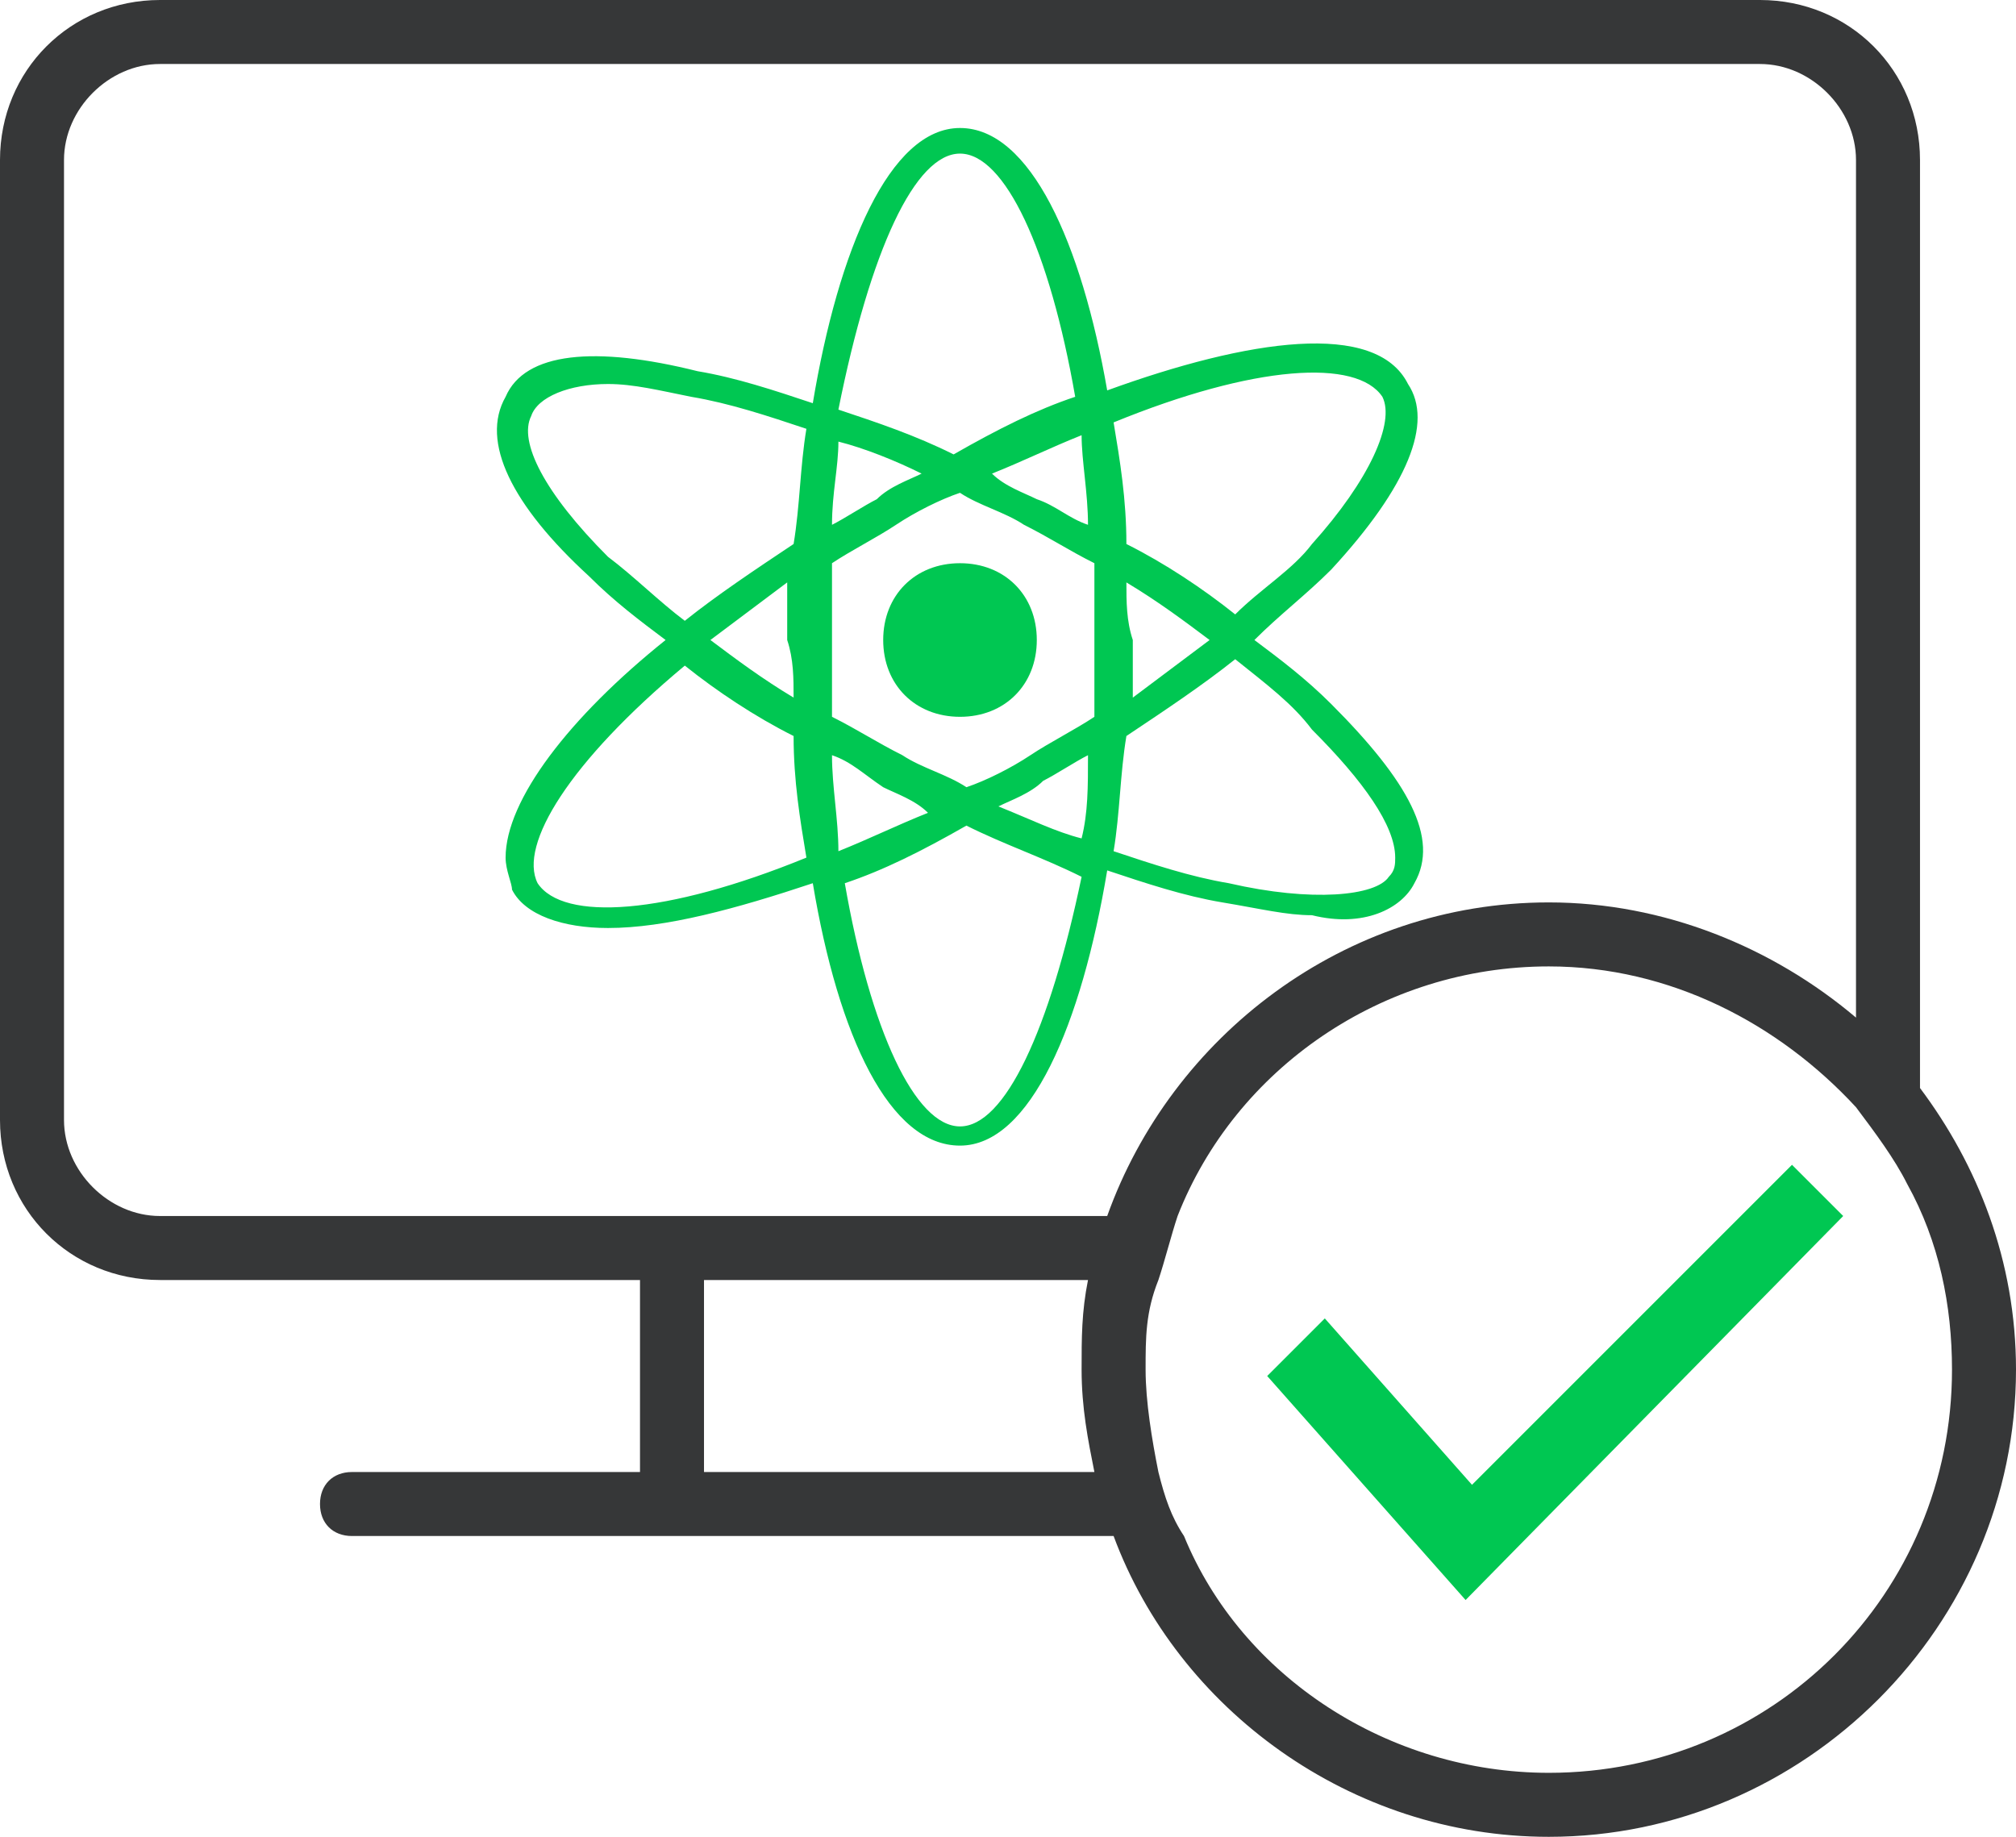
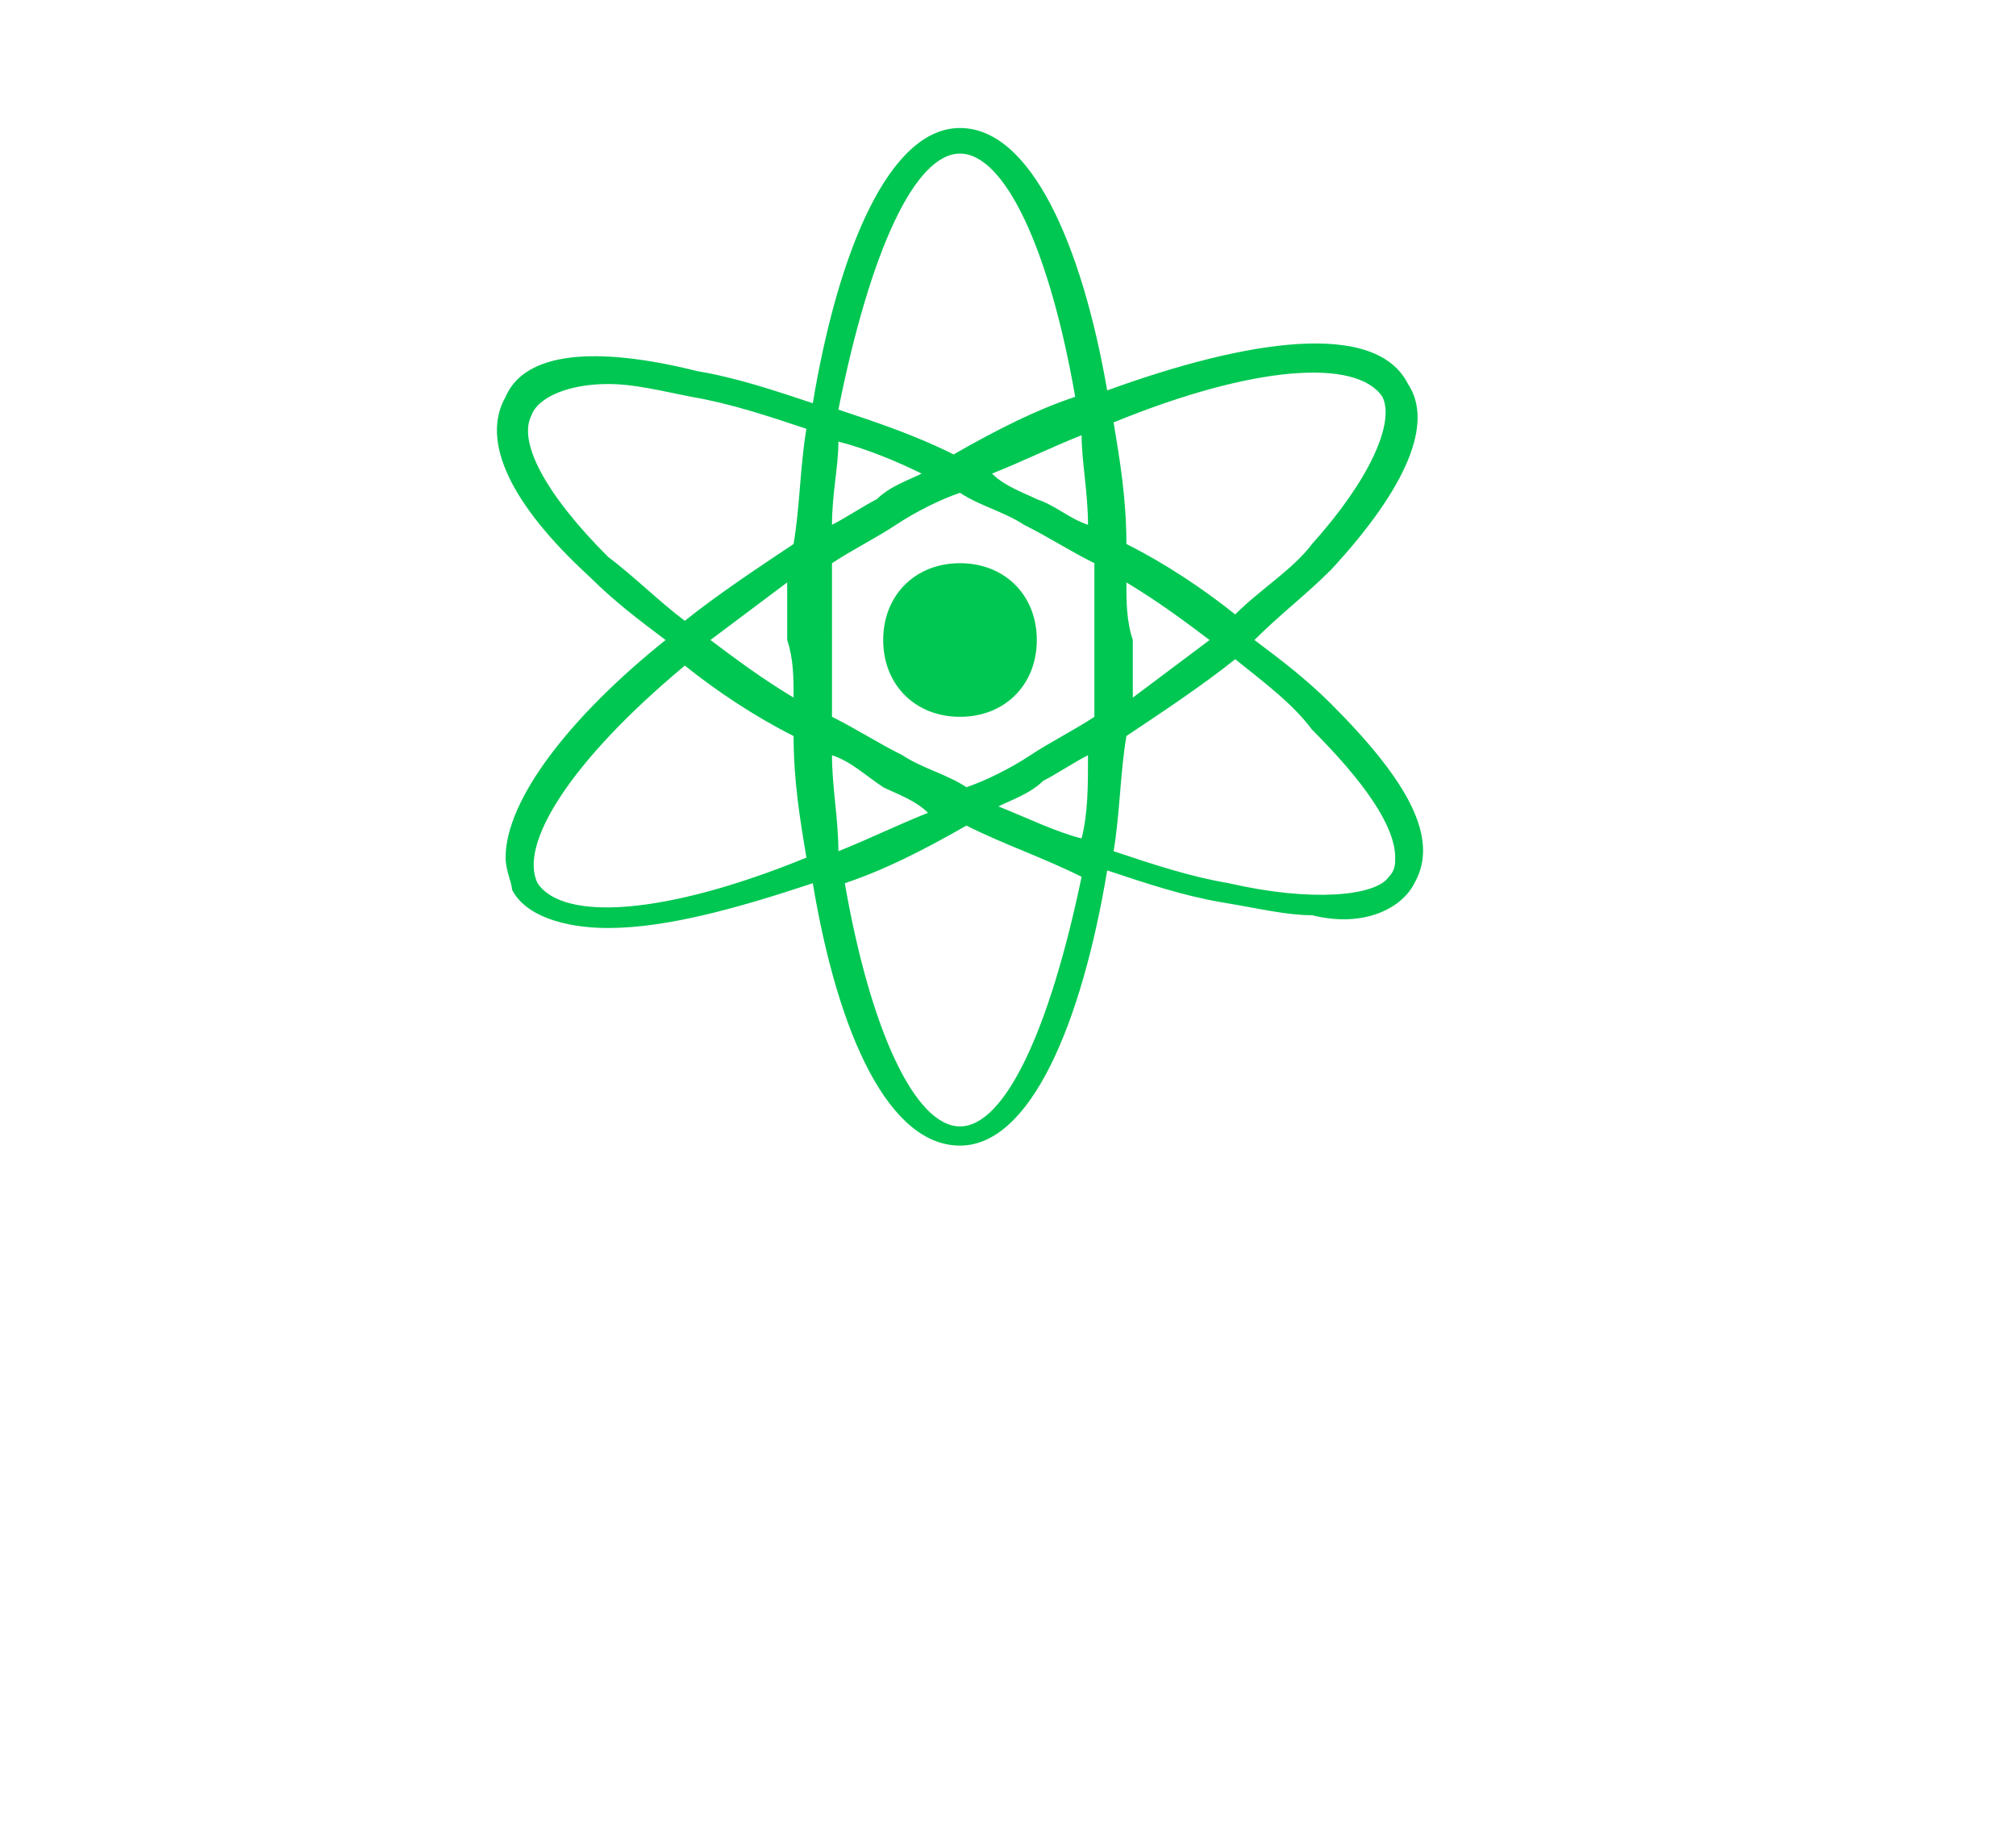
<svg xmlns="http://www.w3.org/2000/svg" viewBox="0 0 31.5 28.7">
-   <rect x="-5" y="-8" fill="none" width="40" height="40" />
  <g fill="#00C752">
    <path d="M22.1 13.8c.4-.7-.1-1.6-1.3-2.8-.4-.4-.8-.7-1.2-1 .4-.4.8-.7 1.2-1.1C22 7.6 22.4 6.6 22 6c-.5-1-2.5-.7-4.7.1C16.9 3.8 16.1 2 15 2s-1.9 1.9-2.3 4.3c-.6-.2-1.2-.4-1.8-.5-1.6-.4-2.7-.3-3 .4-.4.7.1 1.7 1.3 2.8.4.4.8.7 1.2 1-1.5 1.2-2.5 2.5-2.5 3.4 0 .2.1.4.1.5.2.4.8.6 1.5.6.9 0 2-.3 3.2-.7.4 2.4 1.2 4.1 2.3 4.1s1.9-1.9 2.3-4.3c.6.2 1.2.4 1.8.5s1 .2 1.4.2c.8.2 1.4-.1 1.6-.5zM9.5 8.7c-1-1-1.4-1.8-1.2-2.2.1-.3.6-.5 1.2-.5.4 0 .8.1 1.3.2.6.1 1.2.3 1.8.5-.1.6-.1 1.2-.2 1.8-.6.4-1.2.8-1.7 1.2-.4-.3-.8-.7-1.2-1zm2.9 2.2c-.5-.3-.9-.6-1.3-.9l1.2-.9v.9c.1.3.1.6.1.9zm-4 2.9c-.3-.6.5-1.9 2.3-3.4.5.4 1.1.8 1.7 1.1 0 .7.1 1.3.2 1.9-2.2.9-3.8 1-4.2.4zM17 8.2c-.3-.1-.5-.3-.8-.4-.2-.1-.5-.2-.7-.4.5-.2.9-.4 1.4-.6 0 .4.1.9.1 1.4zm-2-5.8c.7 0 1.4 1.5 1.8 3.8-.6.2-1.2.5-1.9.9-.6-.3-1.2-.5-1.8-.7.5-2.5 1.2-4 1.9-4zm-1.9 4.5c.4.1.9.3 1.3.5-.2.1-.5.2-.7.4-.2.1-.5.3-.7.4 0-.5.1-.9.1-1.3zm-.1 4.9c.3.1.5.3.8.5.2.1.5.2.7.4-.5.2-.9.4-1.4.6 0-.5-.1-1-.1-1.5zm2 5.8c-.7 0-1.4-1.5-1.8-3.8.6-.2 1.2-.5 1.9-.9.6.3 1.2.5 1.8.8-.5 2.4-1.2 3.9-1.9 3.9zm1.9-4.5c-.4-.1-.8-.3-1.3-.5.2-.1.5-.2.7-.4.2-.1.5-.3.7-.4 0 .5 0 .9-.1 1.3zm.2-1.9c-.3.2-.7.4-1 .6-.3.2-.7.4-1 .5-.3-.2-.7-.3-1-.5-.4-.2-.7-.4-1.1-.6V8.8c.3-.2.7-.4 1-.6.3-.2.7-.4 1-.5.3.2.7.3 1 .5.4.2.7.4 1.1.6v2.4zm4.5-5c.2.4-.2 1.3-1.1 2.3-.3.4-.8.7-1.2 1.1-.5-.4-1.1-.8-1.7-1.1 0-.7-.1-1.3-.2-1.9 2.2-.9 3.8-1 4.2-.4zm-4 2.9c.5.3.9.6 1.3.9l-1.2.9V10c-.1-.3-.1-.6-.1-.9zm1.6 4.7c-.6-.1-1.2-.3-1.8-.5.1-.6.1-1.2.2-1.8.6-.4 1.2-.8 1.7-1.2.5.4.9.7 1.2 1.1.8.8 1.3 1.5 1.3 2 0 .1 0 .2-.1.3-.2.3-1.2.4-2.5.1z" />
    <path d="M15 8.8c-.7 0-1.2.5-1.2 1.2s.5 1.2 1.2 1.2 1.2-.5 1.2-1.2-.5-1.2-1.2-1.2z" />
-     <polygon points="28,18.2 23,23.2 20.7,20.6 19.8,21.5 22.9,25 28.8,19" />
  </g>
-   <path fill="#363738" d="M30 17V2.5C30 1.1 28.9 0 27.5 0h-25C1.1 0 0 1.1 0 2.5v15C0 18.9 1.1 20 2.5 20H10v3H5.5c-.3 0-.5.2-.5.5s.2.5.5.5h11.9c1 2.7 3.7 4.7 6.8 4.7 4 0 7.3-3.3 7.3-7.3 0-1.7-.6-3.2-1.5-4.4zm-5.8 10.7c-2.5 0-4.8-1.5-5.7-3.7-.2-.3-.3-.6-.4-1-.1-.5-.2-1.1-.2-1.6s0-.9.2-1.4c.1-.3.2-.7.3-1 .9-2.3 3.2-3.9 5.8-3.9 1.9 0 3.6.9 4.8 2.2.3.4.6.8.8 1.2.5.9.7 1.9.7 2.9 0 3.5-2.8 6.3-6.3 6.3zM2.5 19c-.8 0-1.5-.7-1.5-1.5v-15C1 1.7 1.7 1 2.5 1h25c.8 0 1.5.7 1.5 1.5v13.4c-1.3-1.1-3-1.8-4.8-1.8-3.2 0-5.9 2.1-6.9 4.9H2.5zm8.5 4v-3h6c-.1.5-.1.9-.1 1.4 0 .6.1 1.1.2 1.6H11z" />
</svg>